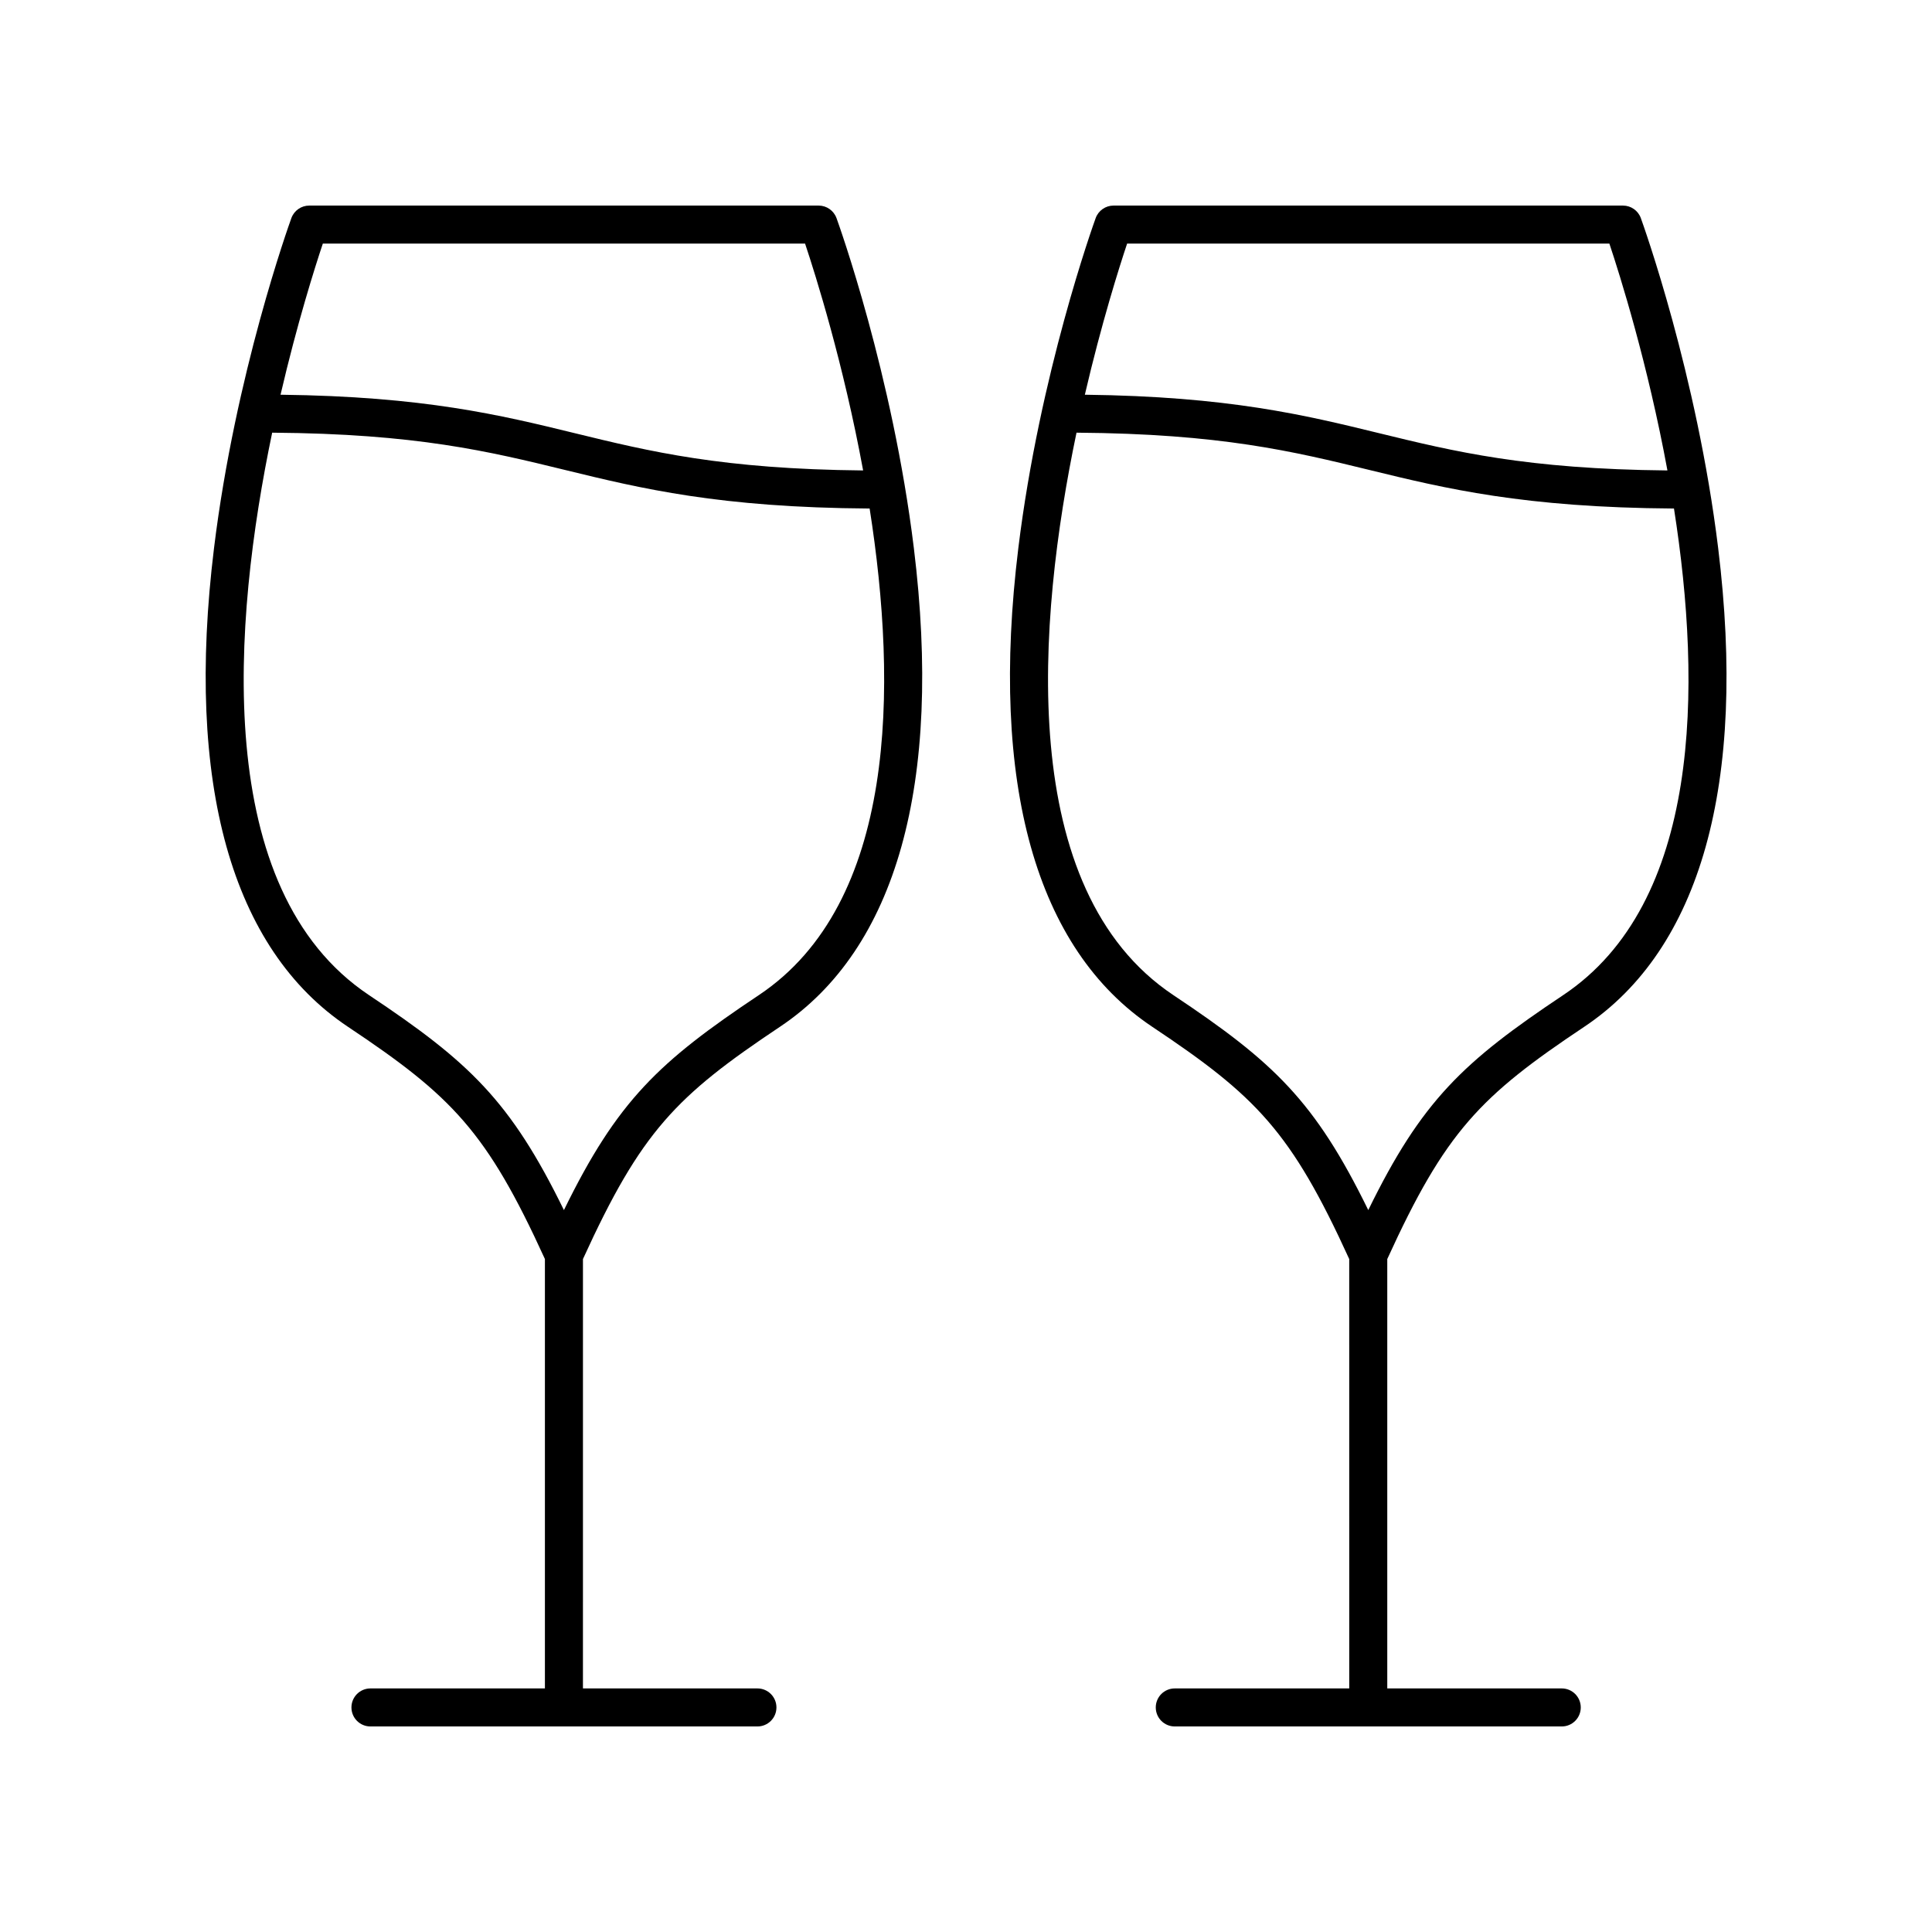
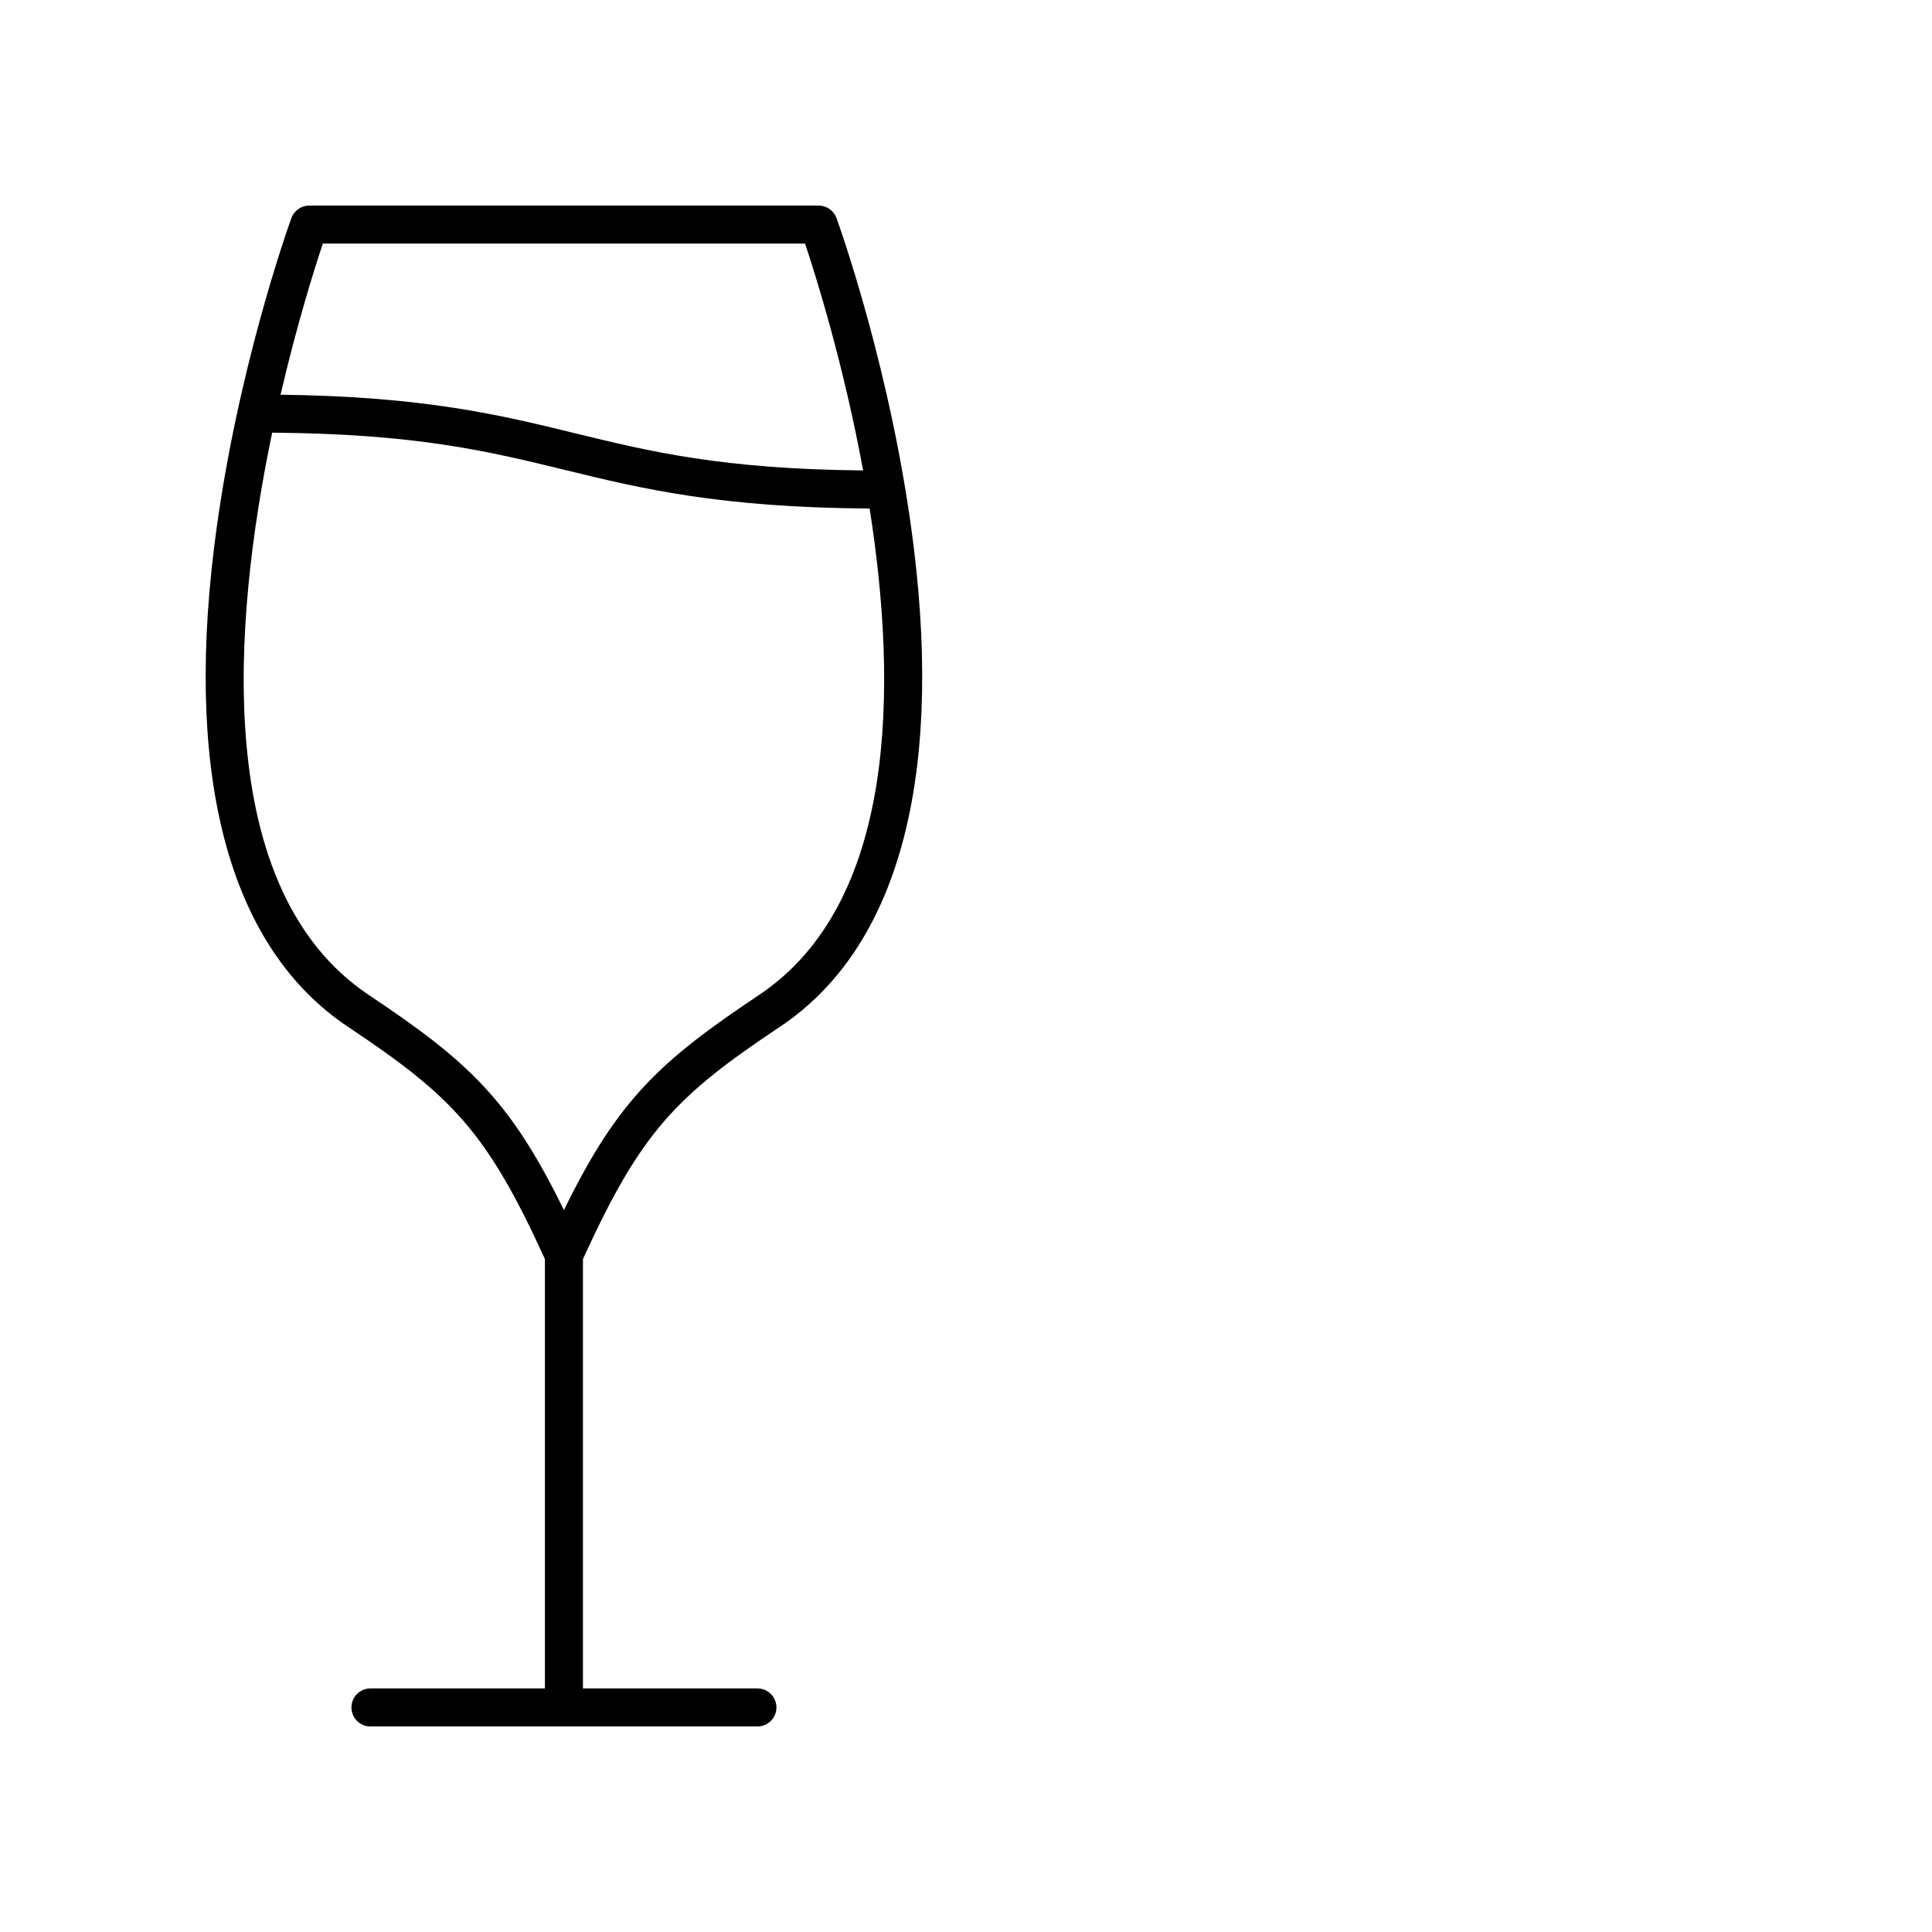
<svg xmlns="http://www.w3.org/2000/svg" fill="#000000" width="800px" height="800px" version="1.1" viewBox="144 144 512 512">
  <g>
    <path d="m365.68 201.8c-0.723-1.992-2.617-3.32-4.734-3.32h-134.99c-2.121 0-4.016 1.328-4.738 3.32-0.602 1.664-14.84 41.27-20.5 87.453-7.652 62.402 4.625 106.27 35.496 126.86 27.562 18.383 36.758 27.715 52.195 61.547v113.79h-46.234c-2.785 0-5.039 2.254-5.039 5.039s2.254 5.039 5.039 5.039h102.55c2.785 0 5.039-2.254 5.039-5.039s-2.254-5.039-5.039-5.039h-46.238l0.004-113.79c15.438-33.828 24.641-43.164 52.195-61.547 30.875-20.59 43.148-64.457 35.496-126.86-5.66-46.18-19.895-85.789-20.496-87.449zm-136.13 6.754h127.8c2.809 8.398 10.176 31.812 15.387 60.121-37.402-0.367-56.441-4.996-76.5-9.898-19.586-4.785-39.852-9.715-77.891-10.172 4.41-18.953 9.098-33.742 11.207-40.051zm115.54 199.17c-26.516 17.688-37.465 27.977-51.645 56.965-14.176-28.988-25.125-39.277-51.645-56.965-41.906-27.949-36.121-99.039-25.672-149.06 38.203 0.277 57.441 4.953 77.715 9.906 20.047 4.898 40.812 9.945 80.617 10.195 7.453 47.41 7.168 104.59-29.371 128.96z" />
-     <path d="m578.84 201.8c-0.723-1.992-2.617-3.32-4.738-3.32h-135c-2.121 0-4.016 1.328-4.738 3.32-0.602 1.664-14.832 41.27-20.496 87.453-7.652 62.402 4.625 106.27 35.496 126.86 27.562 18.383 36.758 27.715 52.195 61.547l0.004 113.79h-46.234c-2.785 0-5.039 2.254-5.039 5.039s2.254 5.039 5.039 5.039h102.55c2.785 0 5.039-2.254 5.039-5.039s-2.254-5.039-5.039-5.039h-46.238v-113.79c15.441-33.832 24.641-43.168 52.195-61.547 30.875-20.59 43.148-64.457 35.496-126.86-5.656-46.18-19.891-85.789-20.492-87.449zm-136.14 6.754h127.8c2.809 8.398 10.176 31.812 15.387 60.121-37.402-0.367-56.445-4.996-76.5-9.898-19.582-4.785-39.848-9.719-77.891-10.172 4.41-18.953 9.094-33.742 11.203-40.051zm115.55 199.17c-26.516 17.684-37.465 27.969-51.645 56.965-14.176-28.988-25.125-39.277-51.645-56.965-41.91-27.949-36.125-99.039-25.676-149.06 38.203 0.277 57.441 4.953 77.715 9.906 20.047 4.898 40.816 9.945 80.621 10.195 7.449 47.41 7.168 104.59-29.371 128.96z" />
  </g>
</svg>